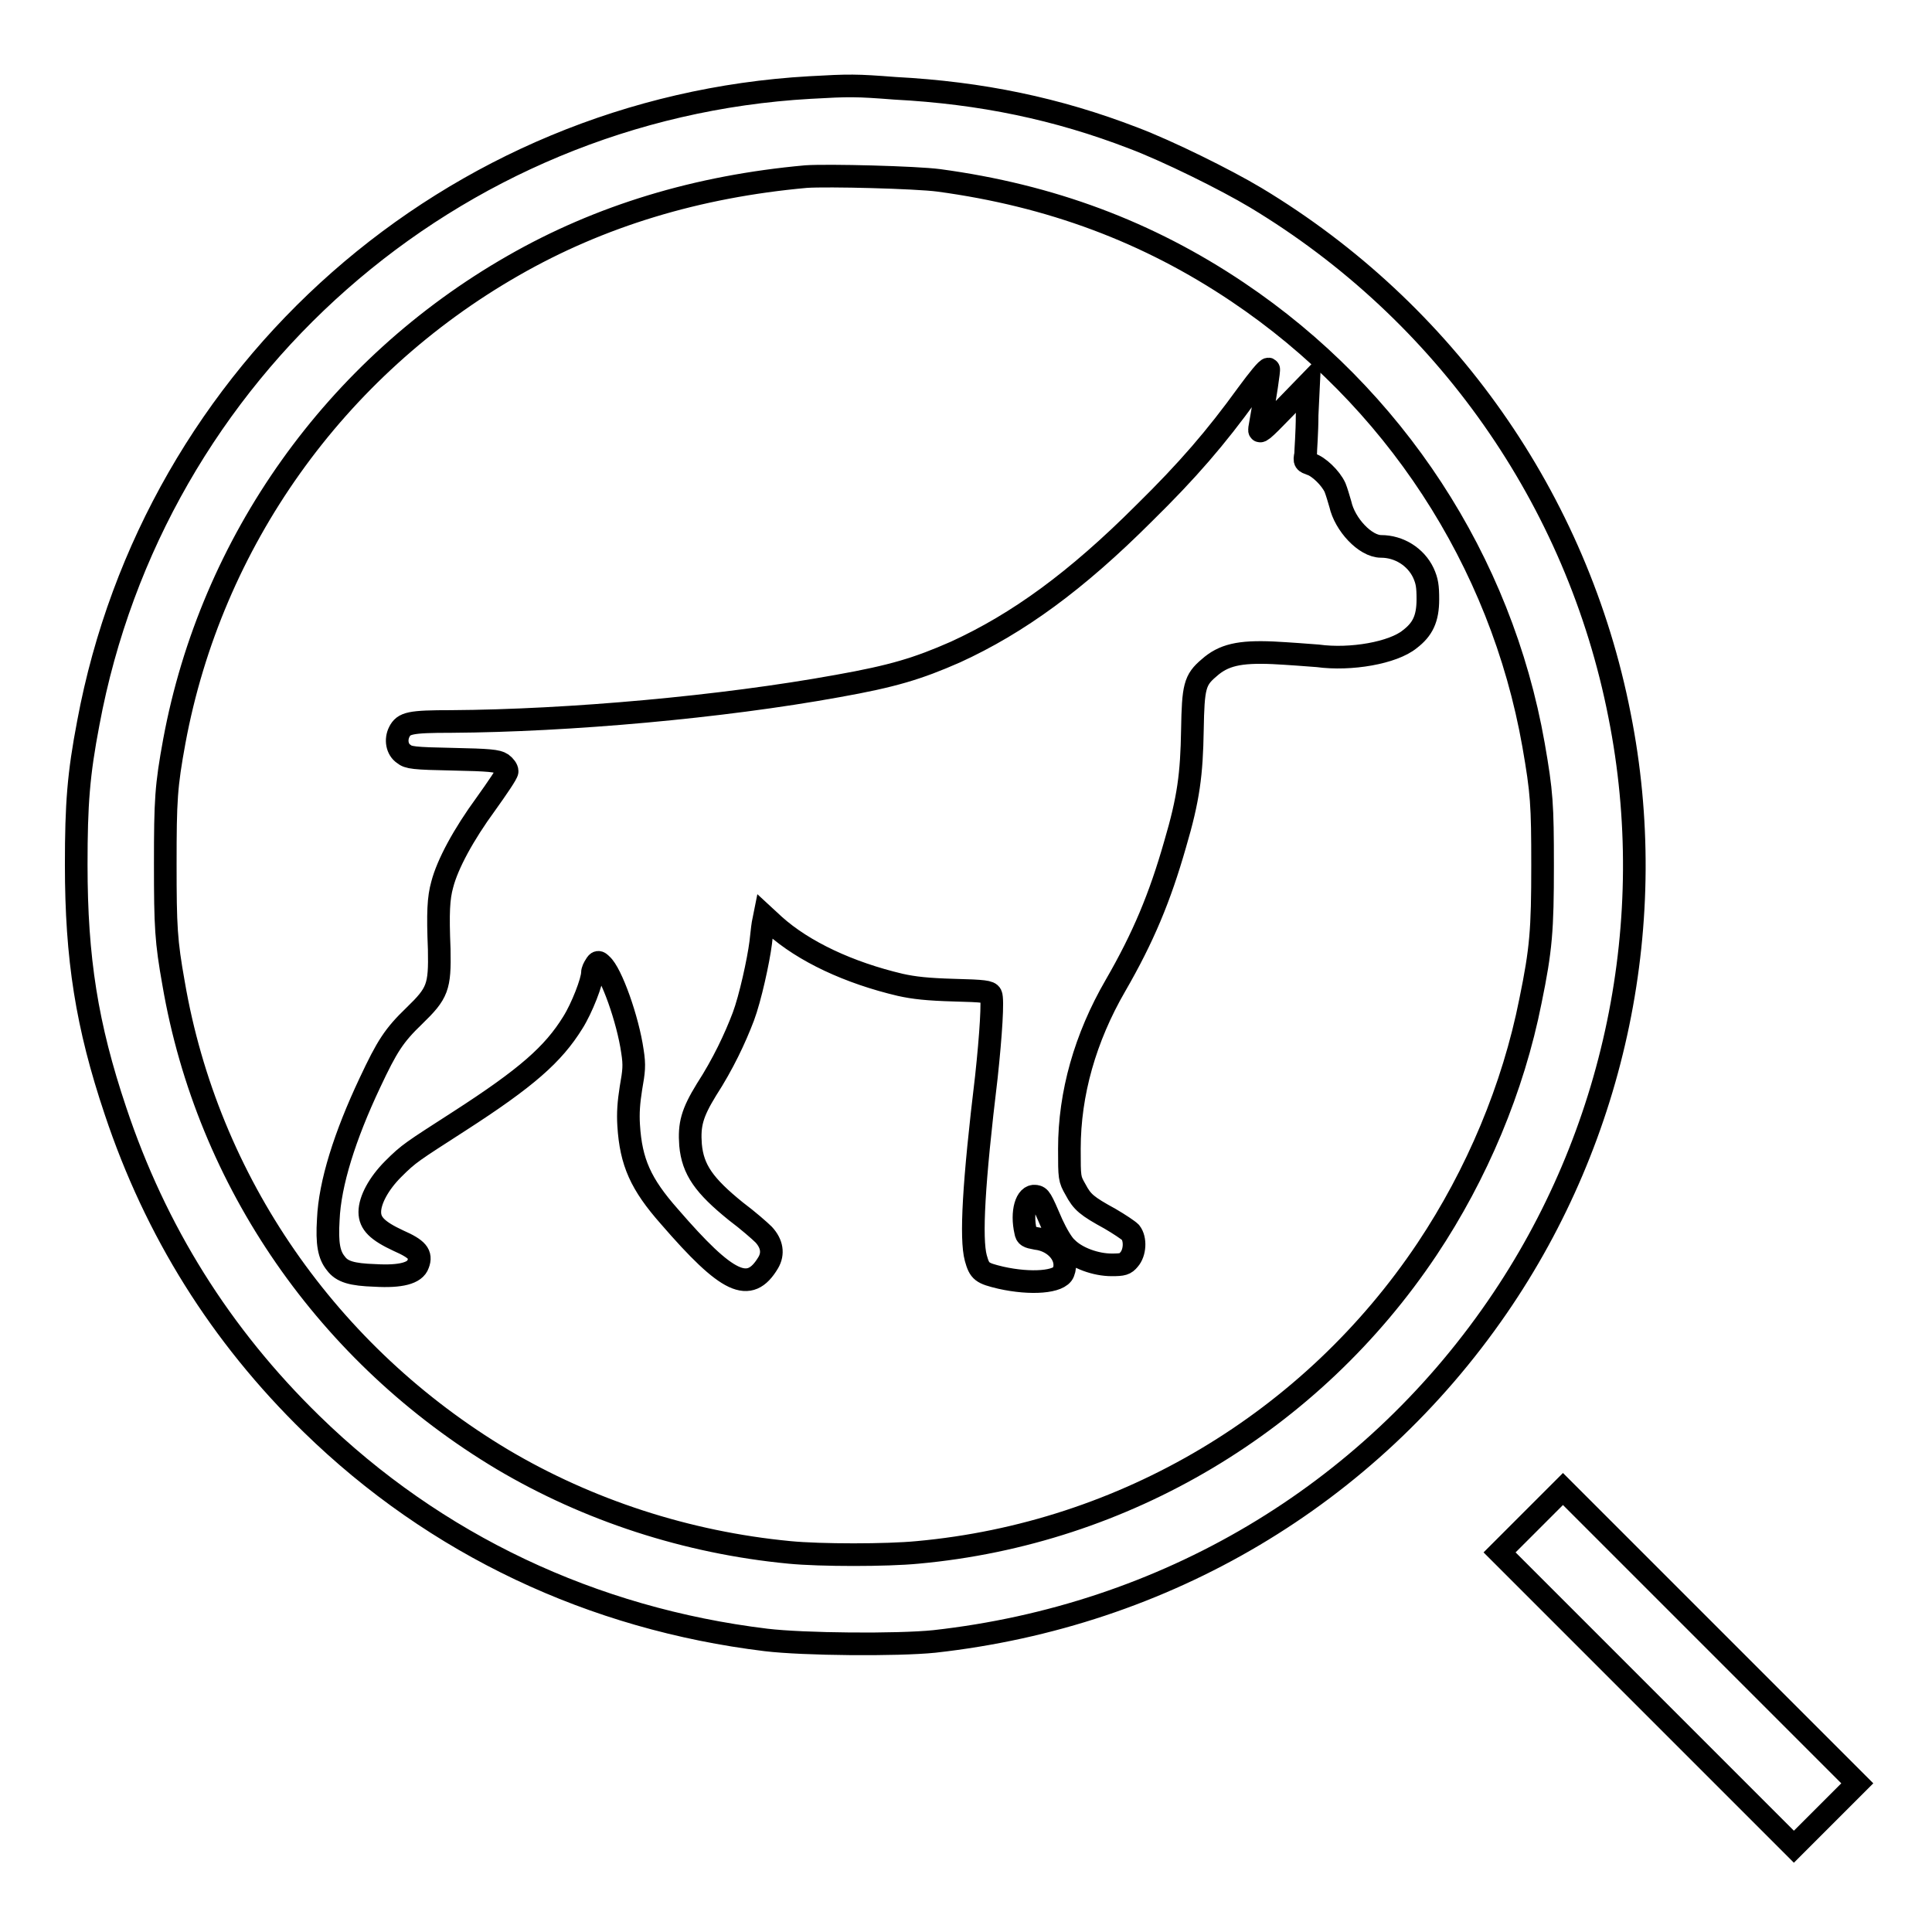
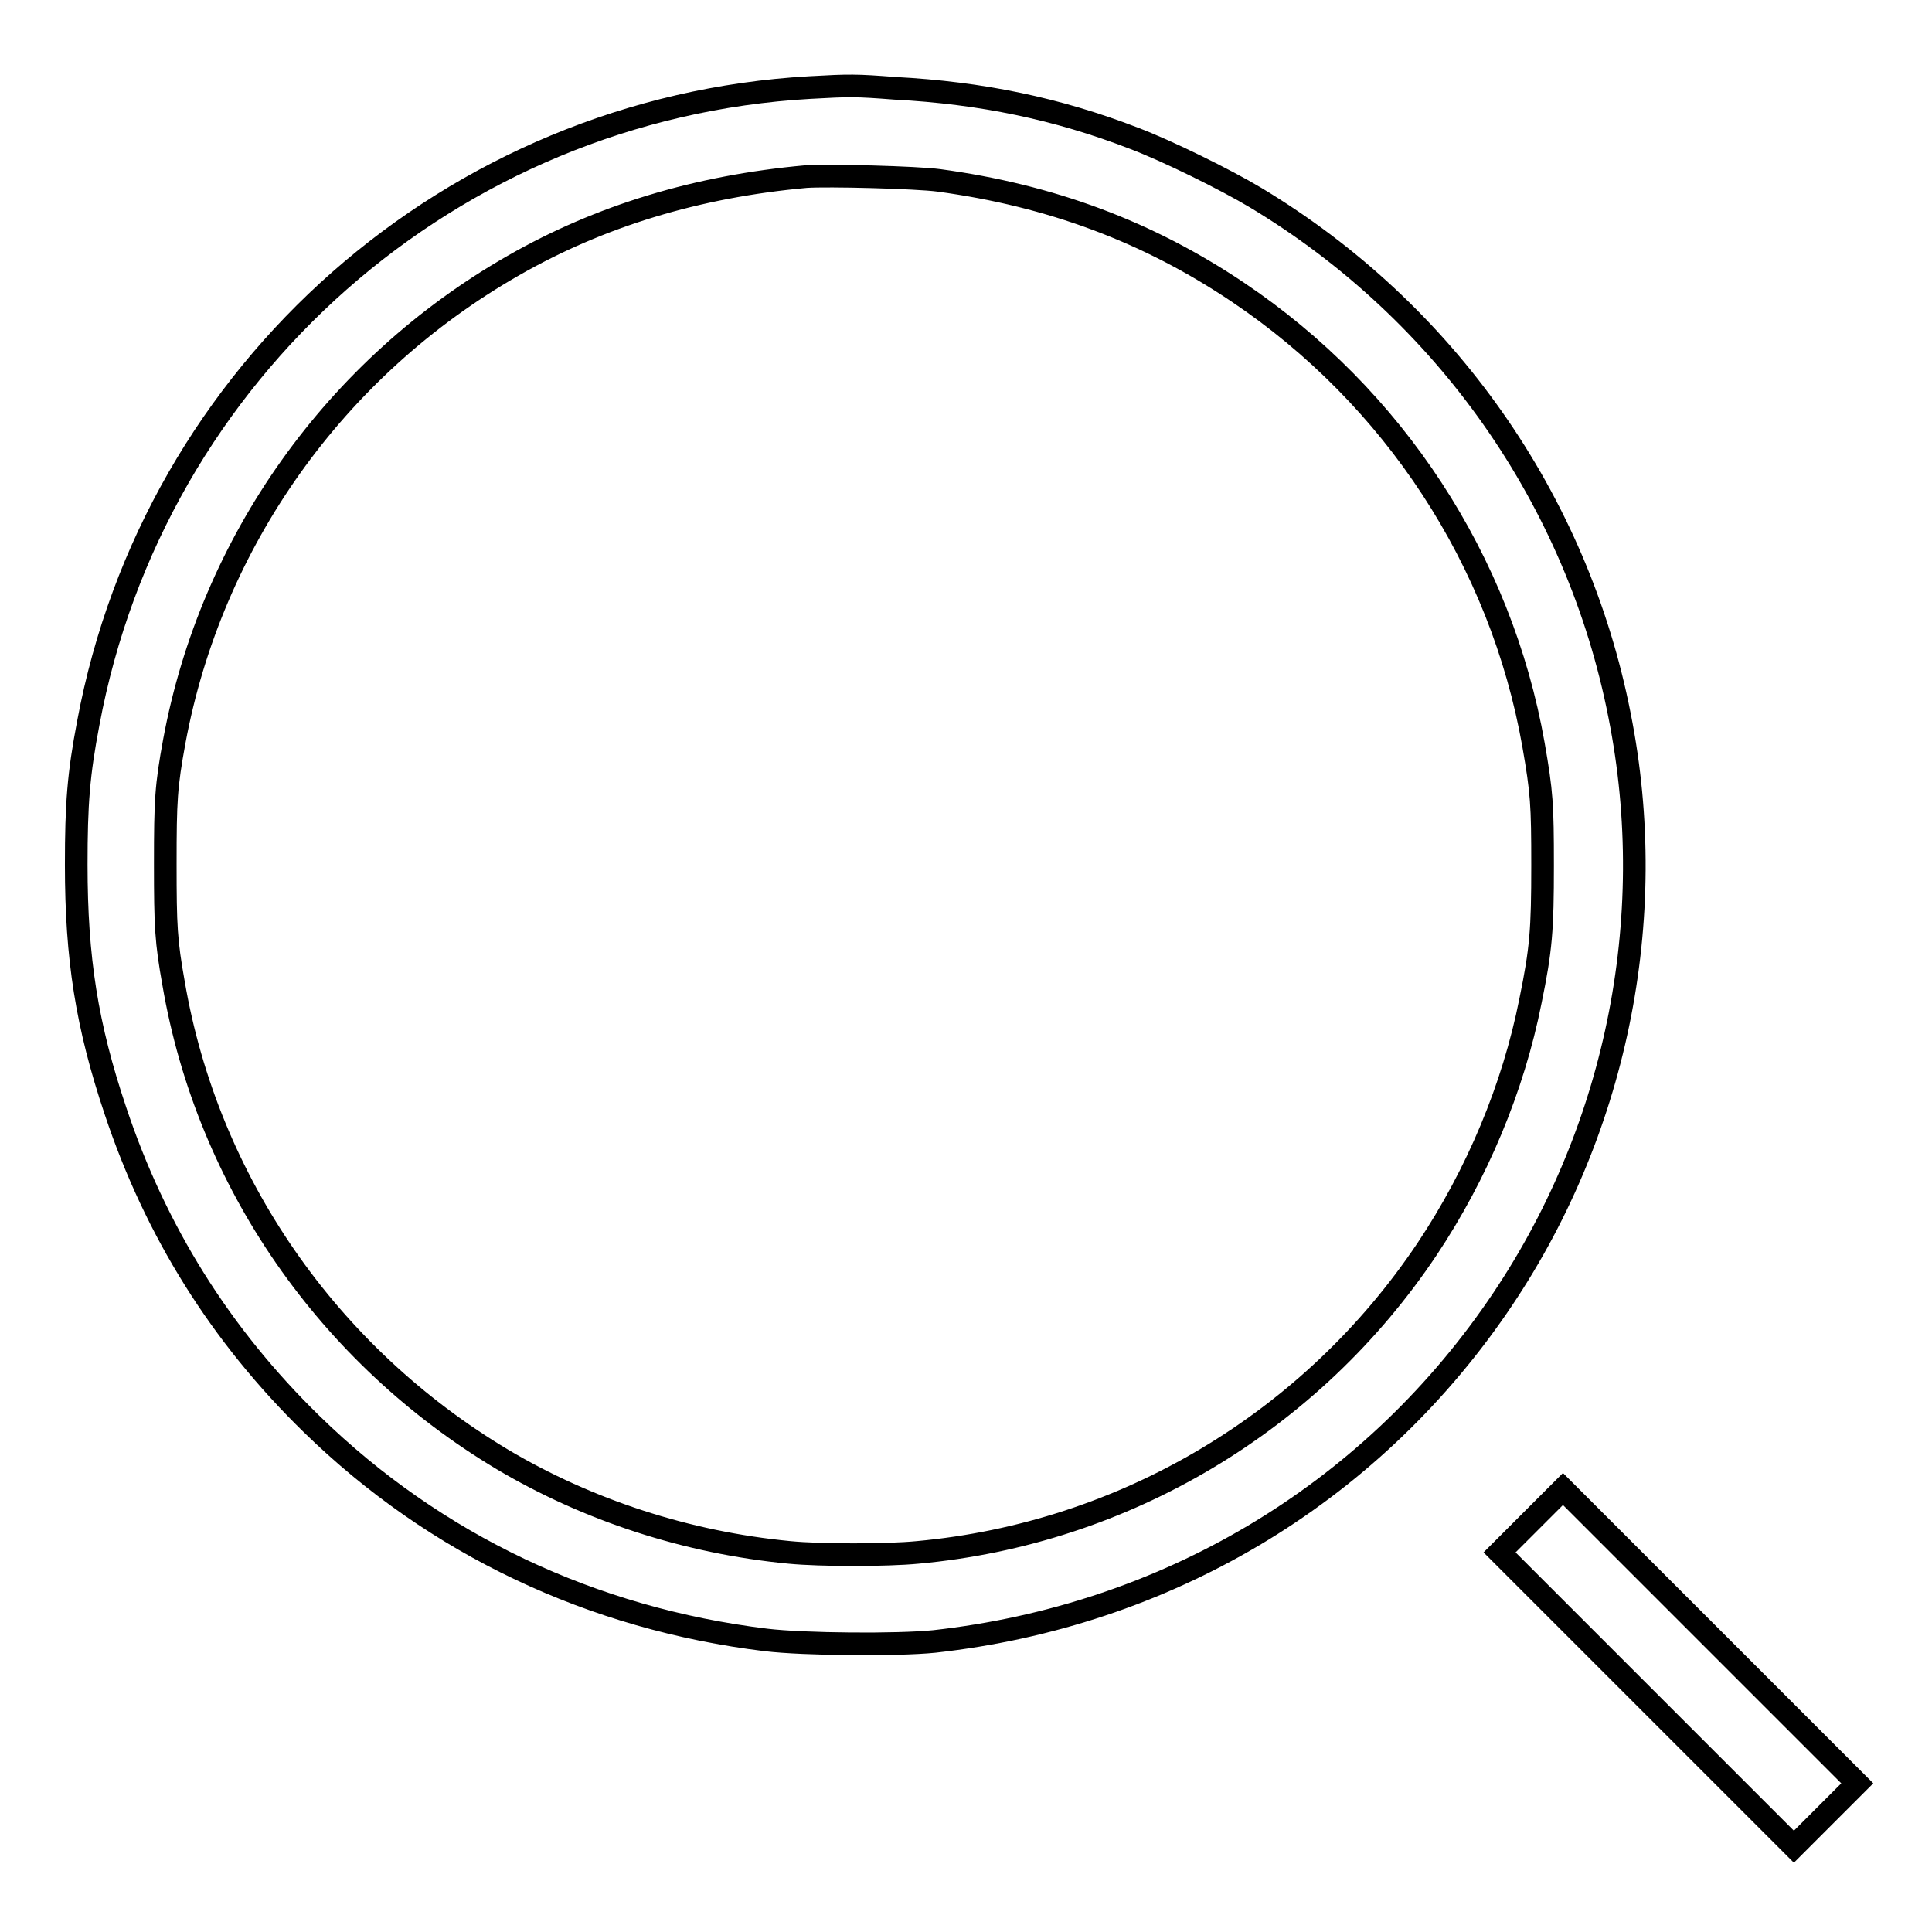
<svg xmlns="http://www.w3.org/2000/svg" version="1.1" x="0px" y="0px" viewBox="0 0 256 256" enable-background="new 0 0 256 256" xml:space="preserve">
  <g>
    <g>
      <path stroke-width="3" fill-opacity="0" stroke="#000000" d="M107.3,11.6c-47.4,2.7-86.9,37.5-95.6,84.2c-1.3,6.8-1.6,10.7-1.6,18.8c0,12.4,1.4,21.3,5.2,32.6c5.3,15.9,13.9,29.7,26,41.5c16.4,16,37.2,25.8,60.2,28.6c5,0.6,17.4,0.7,22.3,0.2c30.6-3.4,57.4-19.3,74.6-44.3c15.7-22.8,21.6-51.3,16.2-78.4c-5.6-28.6-23.1-53.5-48.2-68.6c-4-2.4-11.7-6.2-16.2-7.9c-10.1-3.9-20.2-6-31.6-6.6C113.4,11.3,112.6,11.3,107.3,11.6L107.3,11.6z M124.4,23.9c14.8,2,27.7,6.8,39.6,14.8c20.7,13.9,34.9,35.6,39.2,60c1.1,6.3,1.2,7.9,1.2,16c0,8.5-0.2,11.1-1.6,17.9c-2.3,11.6-7.1,23-13.7,32.9c-15.3,22.9-40.1,37.7-67.5,40.2c-4.1,0.4-12.9,0.4-17,0c-13.6-1.3-26.7-5.6-38-12.3c-23.1-13.8-39.1-36.8-43.6-63.1c-1-5.6-1.1-7.5-1.1-15.8c0-8.5,0.1-10.3,1.2-16.3C28,71.8,44.4,48.7,68,35.2c11.5-6.6,24.4-10.5,38.8-11.8C109.7,23.2,121.4,23.5,124.4,23.9L124.4,23.9z" />
-       <path stroke-width="3" fill-opacity="0" stroke="#000000" d="M165.3,52.2c-4.2,5.8-7.9,10.1-13.7,15.8c-9,9-16.7,14.6-25,18.4c-5,2.2-8.3,3.2-15.6,4.5c-15.4,2.8-35.6,4.6-51.2,4.7c-5.5,0-6.3,0.2-6.9,1.4c-0.5,1-0.3,2.3,0.6,2.9c0.6,0.5,1.3,0.6,6.5,0.7c4.8,0.1,5.9,0.2,6.5,0.6c0.4,0.3,0.7,0.7,0.7,1s-1.3,2.2-2.8,4.3c-3,4.1-5.1,8-5.8,10.7c-0.5,1.8-0.6,3.7-0.4,8.6c0.1,5-0.2,5.8-3.3,8.8c-2.7,2.6-3.6,4-5.9,8.9c-3.3,7-5.3,13.3-5.5,18.1c-0.2,3.2,0.1,4.7,1,5.8c0.8,1.1,2.1,1.5,5.2,1.6c3.4,0.2,5.3-0.3,5.7-1.5c0.5-1.3-0.1-2-2.6-3.1c-2.8-1.3-3.8-2.3-3.8-3.8c0-1.6,1.2-3.8,3.1-5.7c2.1-2.1,2.5-2.3,8.7-6.3c9-5.8,12.5-8.9,15.1-13.1c1.2-1.9,2.6-5.5,2.6-6.6c0-0.3,0.2-0.7,0.4-1c0.3-0.5,0.4-0.5,0.8-0.1c1.3,1.1,3.5,7.3,4.1,11.5c0.3,1.9,0.2,2.6-0.2,4.9c-0.3,1.9-0.4,3.3-0.3,4.9c0.3,4.9,1.6,7.8,5.4,12.1c7.7,8.9,10.6,10.3,13.1,6.1c0.7-1.2,0.5-2.5-0.6-3.7c-0.5-0.5-2.1-1.9-3.7-3.1c-4.2-3.4-5.7-5.5-6-8.8c-0.2-2.7,0.2-4.2,2.1-7.3c2.2-3.4,3.8-6.8,4.9-9.7c0.9-2.4,2-7.4,2.3-9.8c0.1-0.8,0.2-1.9,0.3-2.5l0.2-1l1.3,1.2c3.9,3.5,9.9,6.3,16.7,7.9c1.8,0.4,3.6,0.6,7.1,0.7c4,0.1,4.7,0.2,4.9,0.6c0.3,0.6,0,5.3-0.6,10.9c-1.7,14.1-2.1,21.4-1.4,24c0.5,1.8,0.8,2,3.3,2.6c4,0.9,7.8,0.6,8.3-0.7c0.8-2-1-4.2-3.6-4.5c-1.1-0.2-1.3-0.3-1.4-0.9c-0.6-2.6,0.1-4.9,1.3-4.7c0.6,0.1,0.7,0.2,2.2,3.7c0.6,1.3,1.4,2.7,2,3.2c1.3,1.3,3.8,2.2,5.9,2.2c1.5,0,1.8-0.1,2.3-0.7c0.8-0.9,0.9-2.7,0.2-3.6c-0.3-0.3-1.5-1.1-2.7-1.8c-3.1-1.7-3.7-2.2-4.6-3.9c-0.8-1.4-0.8-1.5-0.8-5.4c0-7.3,2.1-14.7,6.1-21.6c3.7-6.4,5.9-11.7,7.9-18.7c1.8-6.1,2.2-9.3,2.3-15.2c0.1-5.7,0.3-6.6,2.2-8.2c1.9-1.7,4-2.2,8.5-2c2,0.1,4.6,0.3,5.9,0.4c4.4,0.6,10-0.4,12.2-2.2c1.7-1.3,2.4-2.7,2.4-5.3c0-1.7-0.1-2.4-0.6-3.5c-1-2.1-3.2-3.5-5.6-3.5c-2.1,0-4.8-2.9-5.4-5.6c-0.2-0.7-0.5-1.7-0.7-2.2c-0.6-1.3-2.2-2.8-3.2-3.1c-0.8-0.3-0.9-0.3-0.7-1.3c0-0.5,0.2-2.9,0.2-5.2l0.2-4.2l-3.3,3.4c-2.9,3-3.3,3.3-3.2,2.6c0.8-4.5,1.3-7.9,1.2-7.9C167.9,48.8,166.7,50.3,165.3,52.2L165.3,52.2z" />
      <path stroke-width="3" fill-opacity="0" stroke="#000000" d="M202.9,201.5l-4.2,4.2l19.5,19.5l19.5,19.5l4.2-4.2l4.2-4.2l-19.5-19.5l-19.5-19.5L202.9,201.5z" />
    </g>
  </g>
</svg>